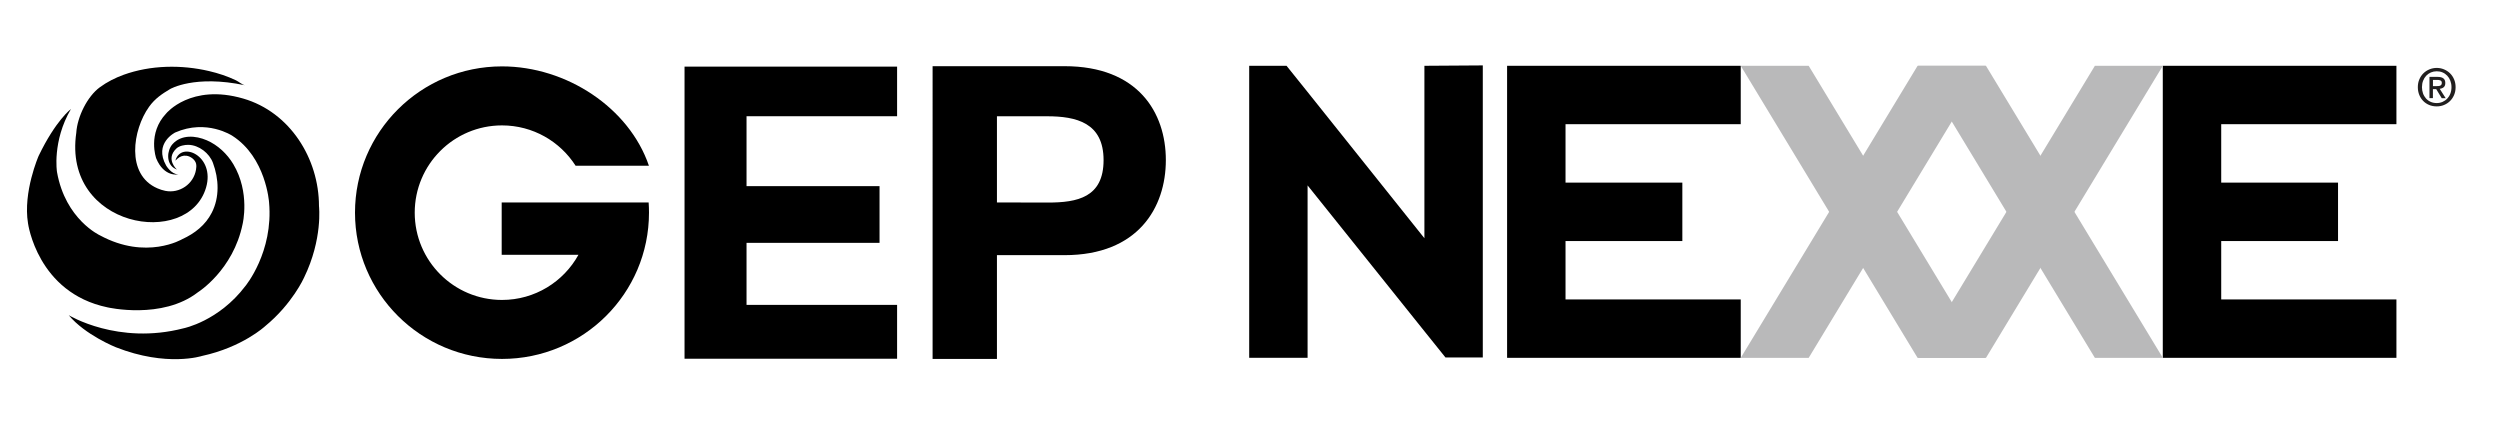
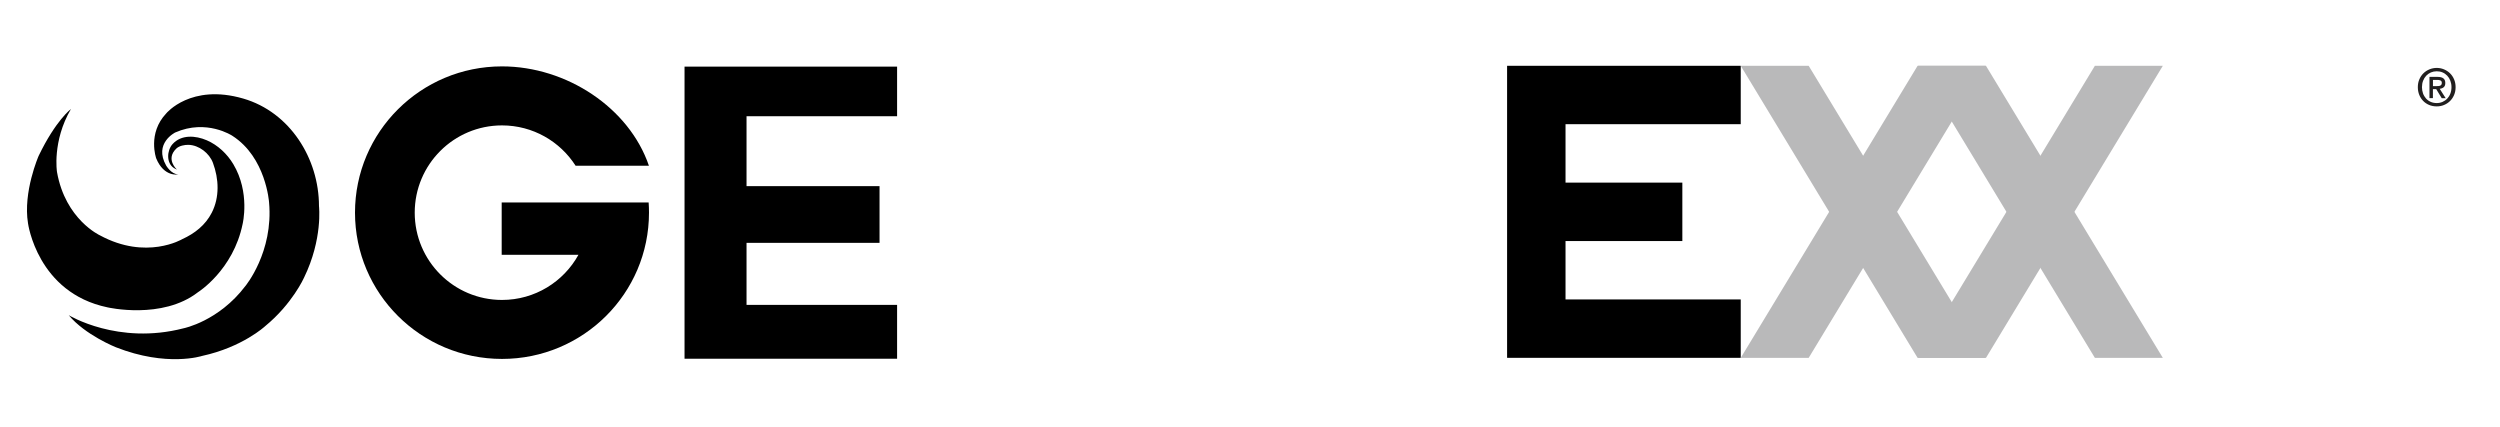
<svg xmlns="http://www.w3.org/2000/svg" version="1.1" id="Layer_1" x="0px" y="0px" viewBox="0 0 637.95 108.84" style="enable-background:new 0 0 637.95 108.84;" xml:space="preserve">
  <style type="text/css">
	.st0{fill:#211F1F;}
	.st1{fill:#B9B9BA;}
</style>
  <path class="st0" d="M621.84,21.97c0.17,0,0.33-0.01,0.48-0.02c0.15-0.01,0.29-0.05,0.4-0.11c0.11-0.06,0.2-0.14,0.28-0.25  c0.07-0.11,0.1-0.27,0.1-0.47c0-0.17-0.04-0.3-0.11-0.39c-0.07-0.1-0.17-0.17-0.28-0.22c-0.11-0.05-0.24-0.08-0.38-0.1  c-0.14-0.01-0.28-0.02-0.41-0.02h-1.08v1.59H621.84z M620.84,25.05h-0.89v-5.43h2.06c0.66,0,1.15,0.12,1.48,0.37  c0.33,0.24,0.5,0.64,0.5,1.19c0,0.49-0.13,0.85-0.41,1.08c-0.27,0.23-0.61,0.36-1.01,0.41l1.52,2.39h-1.01l-1.41-2.32h-0.84V25.05z   M625.57,22.24c0-0.6-0.1-1.14-0.29-1.64c-0.19-0.5-0.46-0.93-0.8-1.29c-0.34-0.36-0.74-0.64-1.19-0.83  c-0.46-0.2-0.95-0.29-1.47-0.29c-0.53,0-1.03,0.1-1.49,0.29c-0.46,0.2-0.86,0.48-1.2,0.83c-0.34,0.36-0.61,0.79-0.8,1.29  c-0.19,0.5-0.29,1.04-0.29,1.64c0,0.56,0.09,1.08,0.26,1.58c0.17,0.49,0.43,0.92,0.75,1.29c0.33,0.37,0.72,0.66,1.19,0.87  c0.46,0.21,0.99,0.32,1.58,0.32c0.52,0,1.01-0.1,1.47-0.3c0.45-0.2,0.85-0.47,1.19-0.83c0.34-0.36,0.61-0.78,0.8-1.28  C625.47,23.39,625.57,22.84,625.57,22.24 M626.62,22.24c0,0.74-0.13,1.4-0.39,2.01c-0.26,0.6-0.61,1.12-1.05,1.55  c-0.44,0.43-0.95,0.76-1.54,1c-0.58,0.24-1.19,0.35-1.83,0.35c-0.71,0-1.36-0.12-1.95-0.37c-0.59-0.25-1.1-0.59-1.52-1.03  c-0.43-0.44-0.76-0.96-1-1.55c-0.24-0.6-0.36-1.25-0.36-1.95c0-0.74,0.13-1.41,0.39-2.01c0.26-0.6,0.61-1.12,1.05-1.55  c0.44-0.43,0.96-0.76,1.54-1c0.59-0.24,1.2-0.36,1.85-0.36c0.64,0,1.25,0.12,1.83,0.36c0.58,0.24,1.09,0.57,1.54,1  c0.44,0.43,0.79,0.94,1.05,1.55C626.49,20.84,626.62,21.51,626.62,22.24" />
  <g>
    <polygon points="190.5,61.97 190.5,77.8 228.92,77.8 228.92,91.54 174.68,91.54 174.68,17 228.92,17 228.92,29.66 190.5,29.66    190.5,47.5 224.44,47.5 224.44,61.97  " />
-     <path d="M254.4,51.66l13,0.03c7.53,0,14.21-1.31,14.21-10.83s-6.91-11.19-14.44-11.19H254.4V51.66z M237.97,16.89h33.69   c18.73,0,25.84,11.82,25.84,23.96c0,12.14-7.11,24.26-25.84,24.26H254.4v26.48h-16.42V16.89z" />
    <path d="M18.11,27.81c0,0-3.88,2.89-8.25,11.97c0,0-4.03,9.22-2.71,17.21c0,0,2.36,17.71,20.28,21.44c0,0,13.94,3.24,23.1-3.87   c0,0,8.98-5.62,11.38-17.39c0,0,1.98-8.01-2.38-15.29c-1.57-2.62-3.94-4.86-6.76-6.08c-2.86-1.23-6.51-1.52-8.75,0.99   c-1.43,1.6-1.63,4.83,0.37,6.09c0.23,0.15,0.5,0.28,0.75,0.39c0,0-2.99-2.67-0.12-5.38c0.75-0.7,2.1-0.95,3.07-0.93   c2.68,0.06,5.34,2.13,6.25,4.6c1.52,4.1,1.73,8.75-0.3,12.72c-1.62,3.17-4.35,5.3-7.54,6.75c0,0-9.15,5.45-20.99-0.97   c0,0-8.81-4.01-10.96-16.14C14.54,43.91,13.28,36.05,18.11,27.81" />
-     <path d="M45.25,40.52c0.67-0.59,1.45-0.9,2.33-0.78c1.03,0.13,2.23,1,2.46,2.05c0.11,0.49,0.06,1.01-0.02,1.5   c-0.61,3.68-4.21,6.14-7.85,5.41c-0.69-0.14-1.36-0.36-2-0.64c-8.12-3.51-6.31-14.98-2.13-20.81c1.47-2.05,3.22-3.25,5.36-4.52   c0,0,6.22-3.7,19.11-0.97c-0.72-0.15-1.63-0.95-2.31-1.27c-2.18-1.04-4.49-1.8-6.84-2.35c-7.09-1.66-14.92-1.54-21.8,0.94   c-2.15,0.78-4.21,1.82-6.06,3.17c-3.25,2.37-5.76,7.57-6.03,11.57c0,0.01,0,0.02,0,0.03C15.9,58.15,47.99,63.48,52.58,47.87   c2.38-8.1-6.41-12.02-7.83-6.87L45.25,40.52" />
    <path d="M17.54,80.43c0,0,12.55,7.7,29.32,3.34c0,0,8.93-1.78,15.74-10.76c0,0,7.21-8.66,6.06-21.37c0,0-0.76-11.49-9.39-17   c0,0-6.55-4.35-14.56-0.83c0,0-5.54,2.74-2.31,8.44c0,0,1.29,2.22,3.09,2.26c0,0-3.64,0.77-5.63-4.1c0,0-2.29-6.35,2.57-11.48   c0,0,6.26-7.66,19.63-3.78c11.93,3.46,19.34,15.3,19.34,27.46c0,0,1,8.36-3.82,18.25c0,0-2.98,6.69-9.94,12.39   c0,0-5.75,5.34-16.08,7.58c0,0-8.97,2.92-22-2.22C29.56,88.62,21.69,85.45,17.54,80.43" />
    <path d="M128.02,51.67v13.35h19.59c-3.79,6.87-11.11,11.52-19.51,11.52c-12.3,0-22.27-9.97-22.27-22.27   c0-12.3,9.97-22.27,22.27-22.27c7.89,0,14.82,4.1,18.78,10.29h18.71c-5.02-14.74-20.98-25.35-37.49-25.35   c-20.72,0-37.51,16.71-37.51,37.32c0,20.61,16.79,37.33,37.51,37.33c20.72,0,37.51-16.71,37.51-37.33c0-0.87-0.03-1.74-0.09-2.6   H128.02z" />
    <g>
-       <path d="M378.38,16.69v74.52h-9.53l-5.37-6.69l-29.81-37.21v44h-14.9V16.79h9.53l5.37,6.69l29.81,37.31v-44L378.38,16.69z" />
-       <path d="M566.81,31.7v14.9h29.81v14.91h-29.81v14.9h44.71v14.9h-59.62V16.79h59.62v14.9H566.81z" />
      <path d="M399.49,31.7v14.9h29.81v14.91h-29.81v14.9h44.71v14.9h-59.62V16.79h59.62v14.9H399.49z" />
      <polygon class="st1" points="444.2,91.32 461.54,91.32 506.67,16.79 489.33,16.79   " />
      <polygon class="st1" points="506.67,91.32 489.33,91.32 444.2,16.79 461.54,16.79   " />
      <polygon class="st1" points="489.44,91.32 506.78,91.32 551.91,16.79 534.57,16.79   " />
      <polygon class="st1" points="551.91,91.32 534.57,91.32 489.44,16.79 506.78,16.79   " />
    </g>
  </g>
</svg>